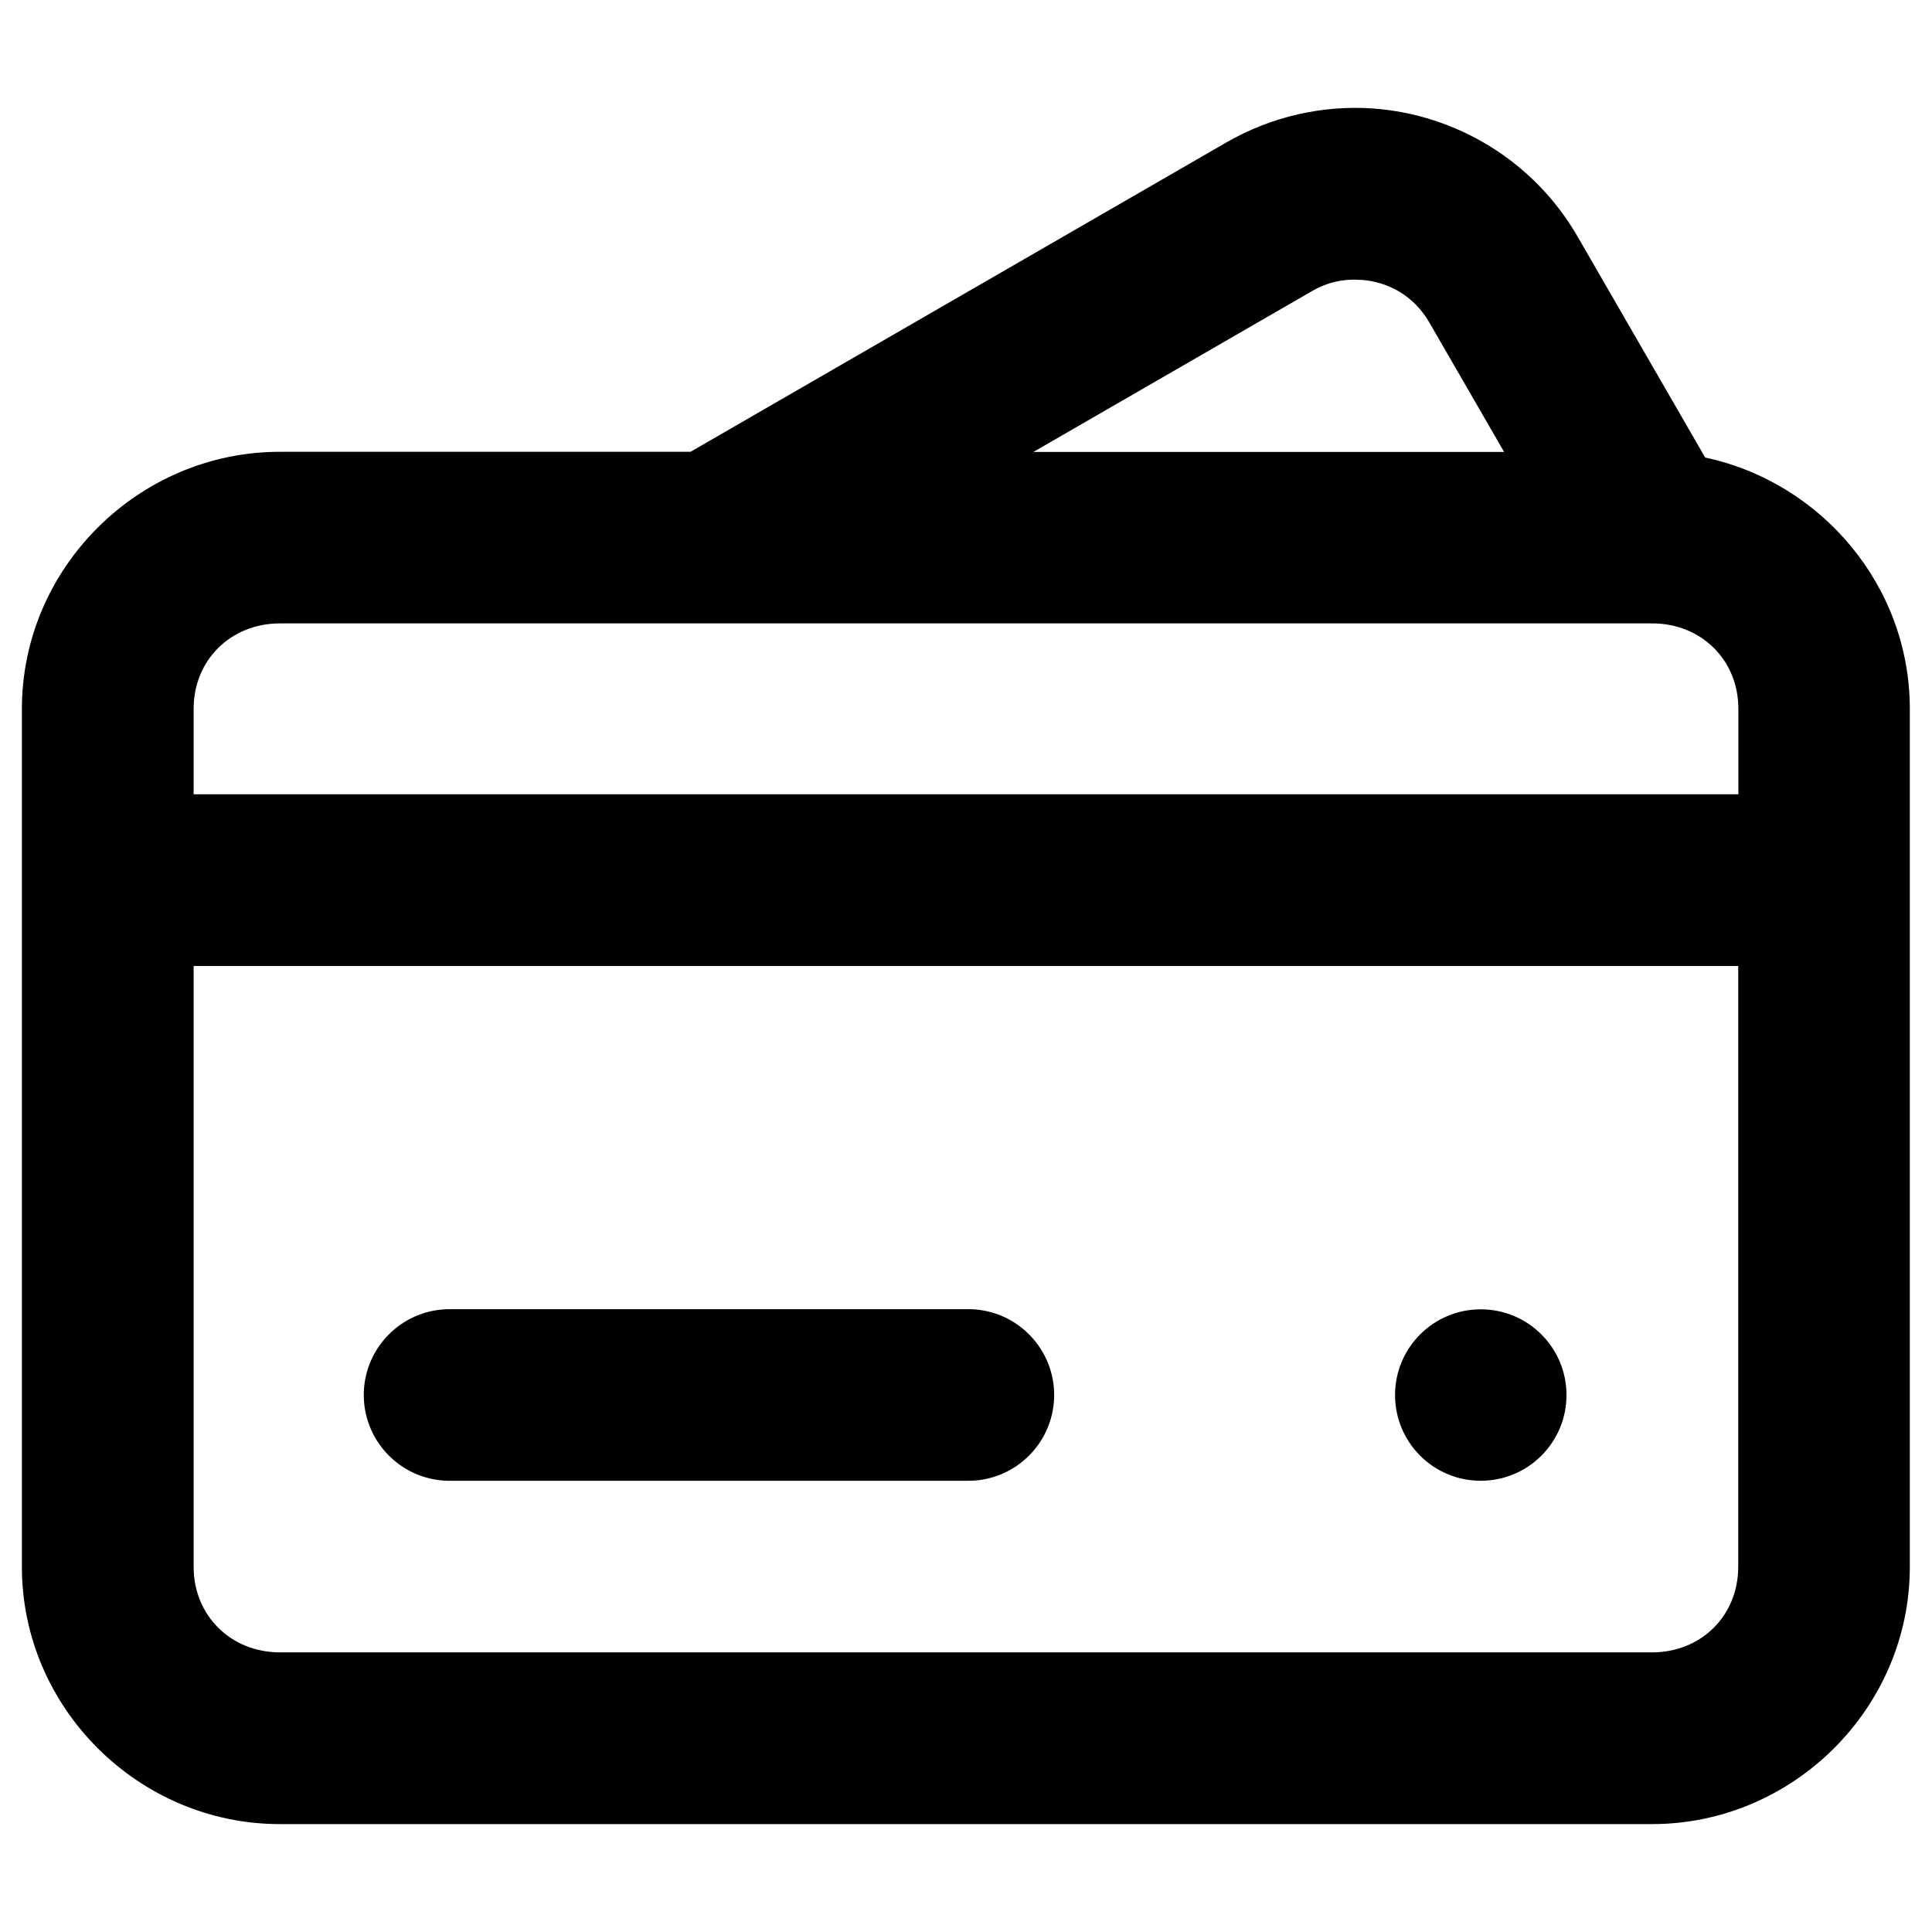
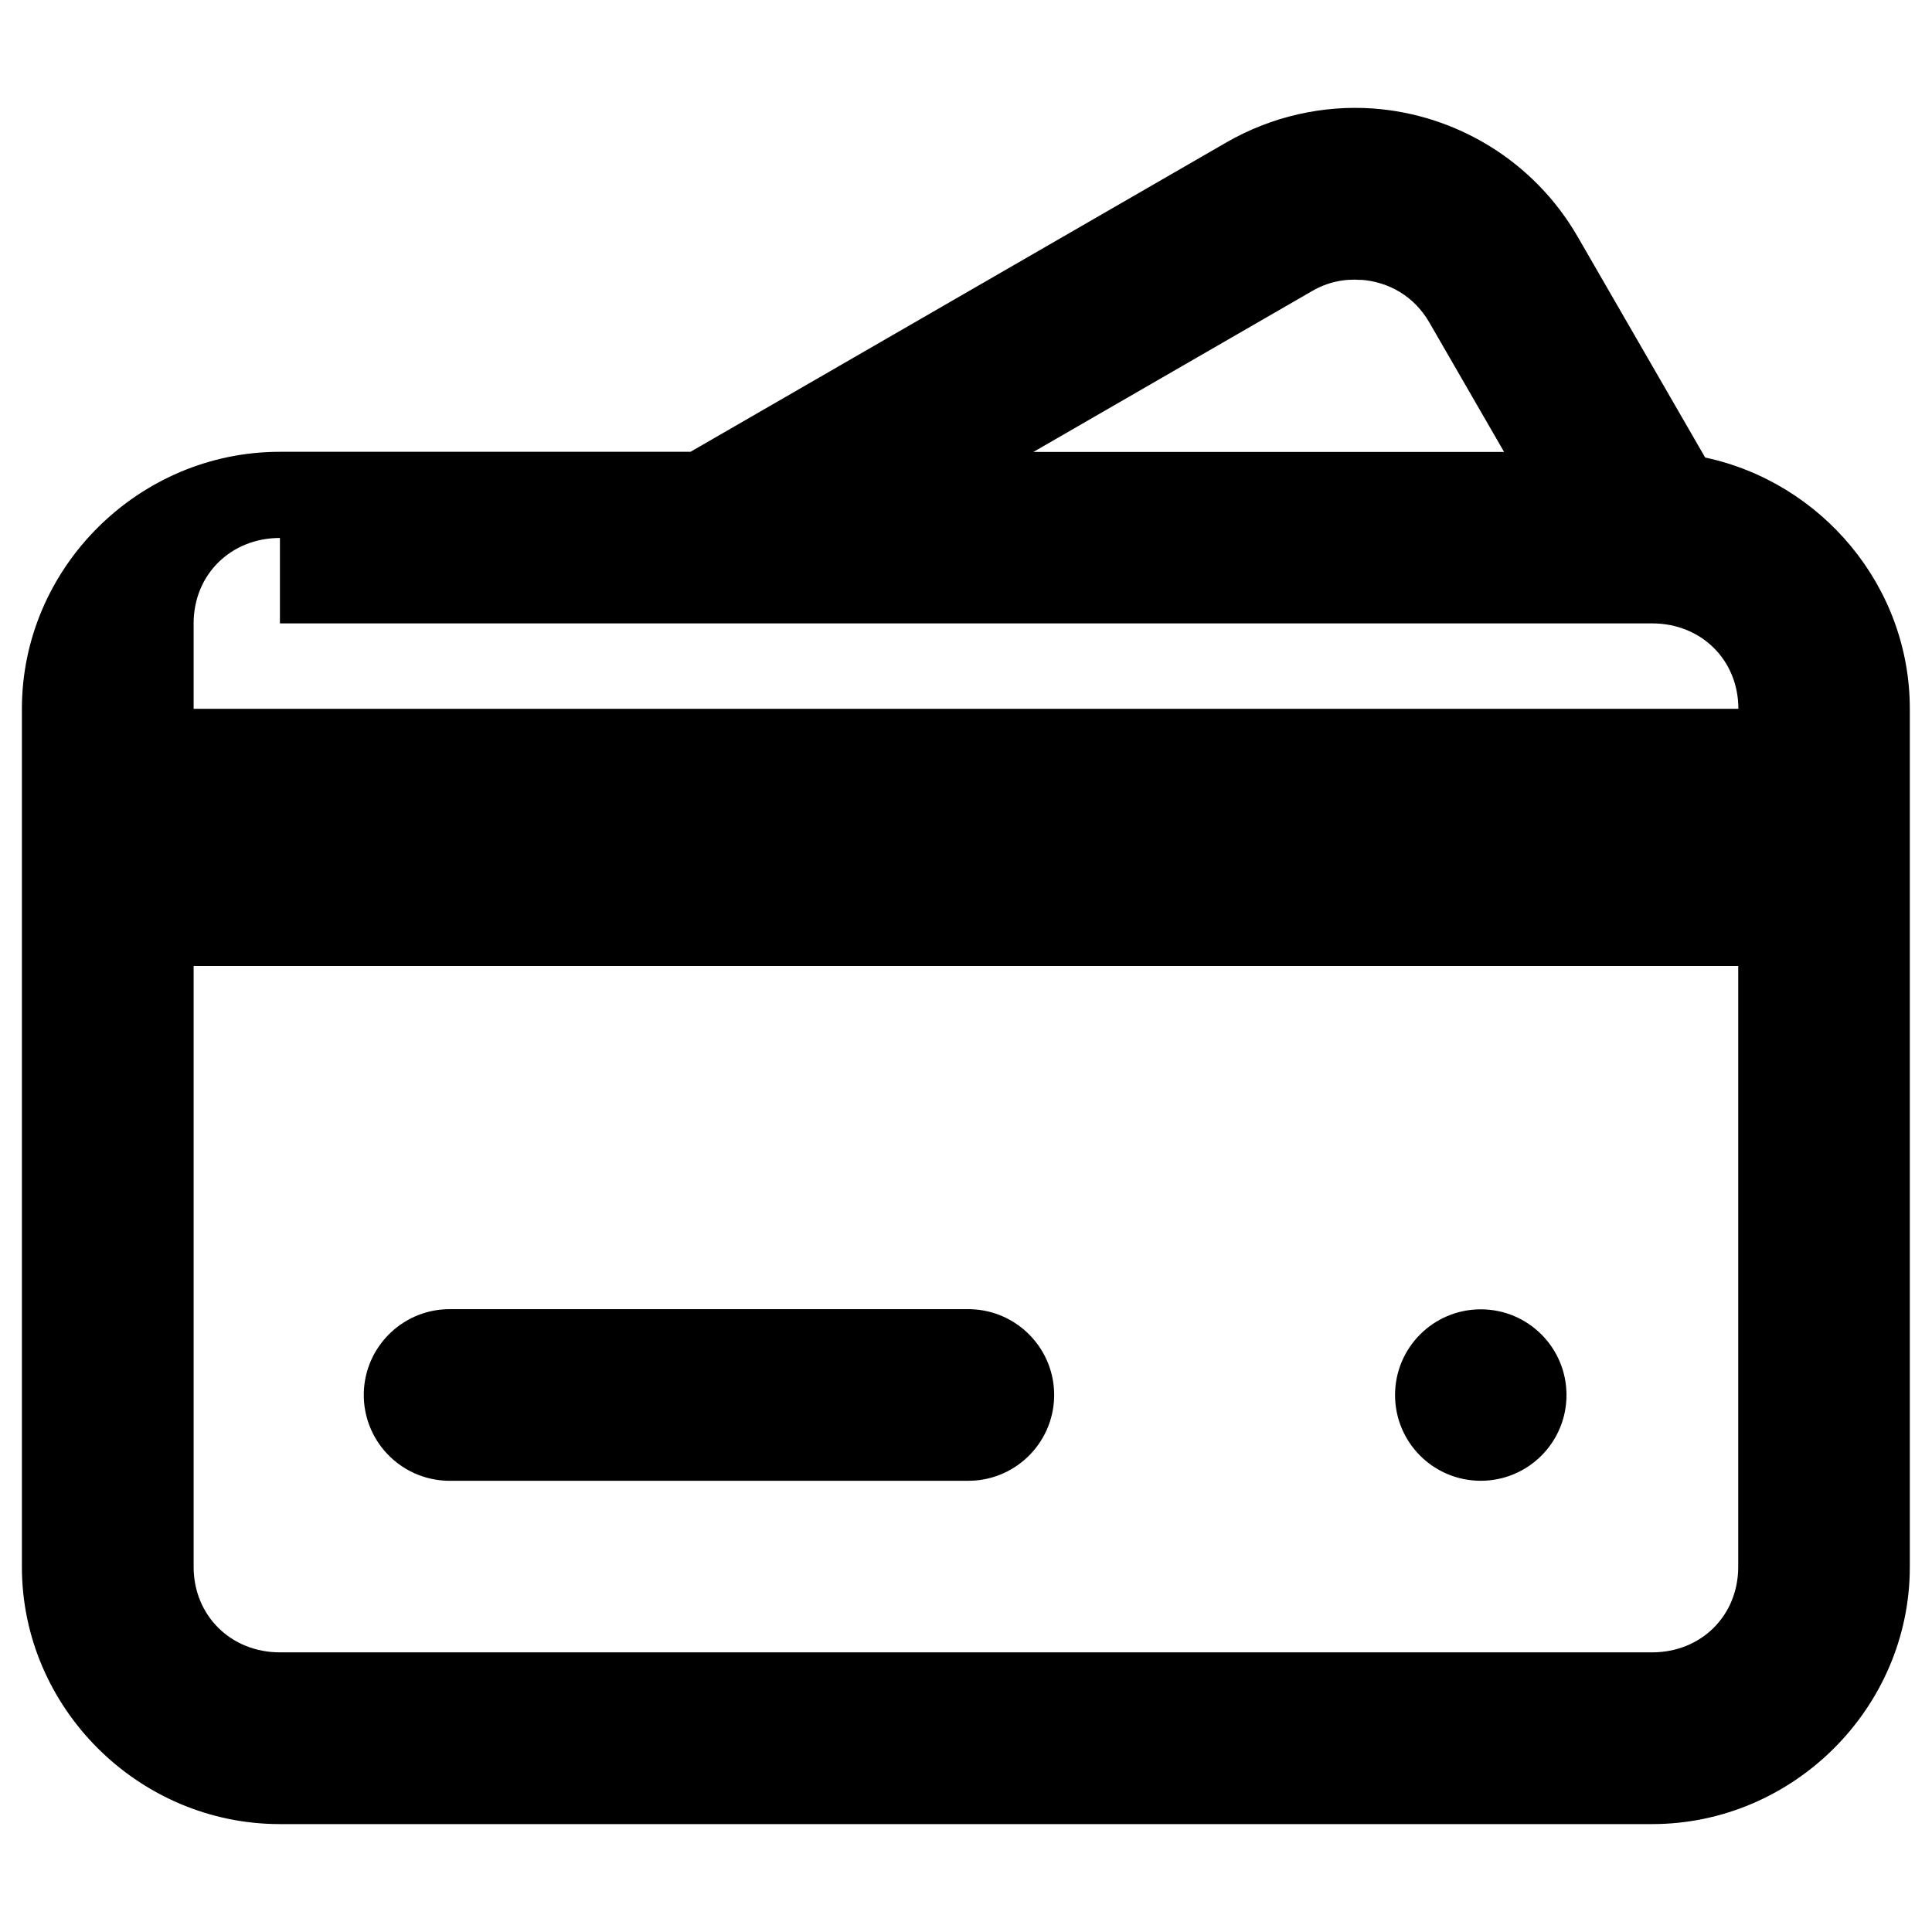
<svg xmlns="http://www.w3.org/2000/svg" id="Livello_1" width="135" height="135" version="1.1" viewBox="0 0 135 135">
-   <path d="M95.94,7.58c-3.44-.24-7.04.52-10.26,2.38l-37.43,21.61h-28.7c-9.86,0-18.02,8.1-18.02,17.96v59.96c0,9.86,8.16,17.97,18.02,17.97h95.89c9.86,0,18.01-8.11,18.01-17.97v-59.96c0-8.59-6.18-15.83-14.3-17.56l-8.91-15.43c-3.08-5.34-8.55-8.55-14.31-8.96ZM95.1,19.55c1.92.14,3.71,1.13,4.78,2.99l5.22,9.04h-32.89l19.47-11.24c1.1-.64,2.26-.87,3.42-.78ZM19.56,43.56h95.89c3.42,0,6.02,2.55,6.02,5.97v5.97H13.53v-5.97c0-3.42,2.61-5.97,6.03-5.97ZM13.53,67.5h107.93v41.98c0,3.42-2.59,5.98-6.02,5.98H19.56c-3.42,0-6.03-2.56-6.03-5.98v-41.98ZM31.55,91.48c-3.31-.07-6.05,2.55-6.13,5.86-.07,3.31,2.55,6.05,5.86,6.13.09,0,.18,0,.27,0h35.98c3.31.07,6.05-2.55,6.13-5.86.07-3.31-2.55-6.05-5.86-6.13-.09,0-.18,0-.27,0H31.55ZM103.47,91.49c-3.31,0-5.99,2.68-5.99,5.99s2.68,5.99,5.99,5.99,5.99-2.68,5.99-5.99-2.68-5.99-5.99-5.99Z" style="fill-rule: evenodd;" />
+   <path d="M95.94,7.58c-3.44-.24-7.04.52-10.26,2.38l-37.43,21.61h-28.7c-9.86,0-18.02,8.1-18.02,17.96v59.96c0,9.86,8.16,17.97,18.02,17.97h95.89c9.86,0,18.01-8.11,18.01-17.97v-59.96c0-8.59-6.18-15.83-14.3-17.56l-8.91-15.43c-3.08-5.34-8.55-8.55-14.31-8.96ZM95.1,19.55c1.92.14,3.71,1.13,4.78,2.99l5.22,9.04h-32.89l19.47-11.24c1.1-.64,2.26-.87,3.42-.78ZM19.56,43.56h95.89c3.42,0,6.02,2.55,6.02,5.97H13.53v-5.97c0-3.42,2.61-5.97,6.03-5.97ZM13.53,67.5h107.93v41.98c0,3.42-2.59,5.98-6.02,5.98H19.56c-3.42,0-6.03-2.56-6.03-5.98v-41.98ZM31.55,91.48c-3.31-.07-6.05,2.55-6.13,5.86-.07,3.31,2.55,6.05,5.86,6.13.09,0,.18,0,.27,0h35.98c3.31.07,6.05-2.55,6.13-5.86.07-3.31-2.55-6.05-5.86-6.13-.09,0-.18,0-.27,0H31.55ZM103.47,91.49c-3.31,0-5.99,2.68-5.99,5.99s2.68,5.99,5.99,5.99,5.99-2.68,5.99-5.99-2.68-5.99-5.99-5.99Z" style="fill-rule: evenodd;" />
</svg>